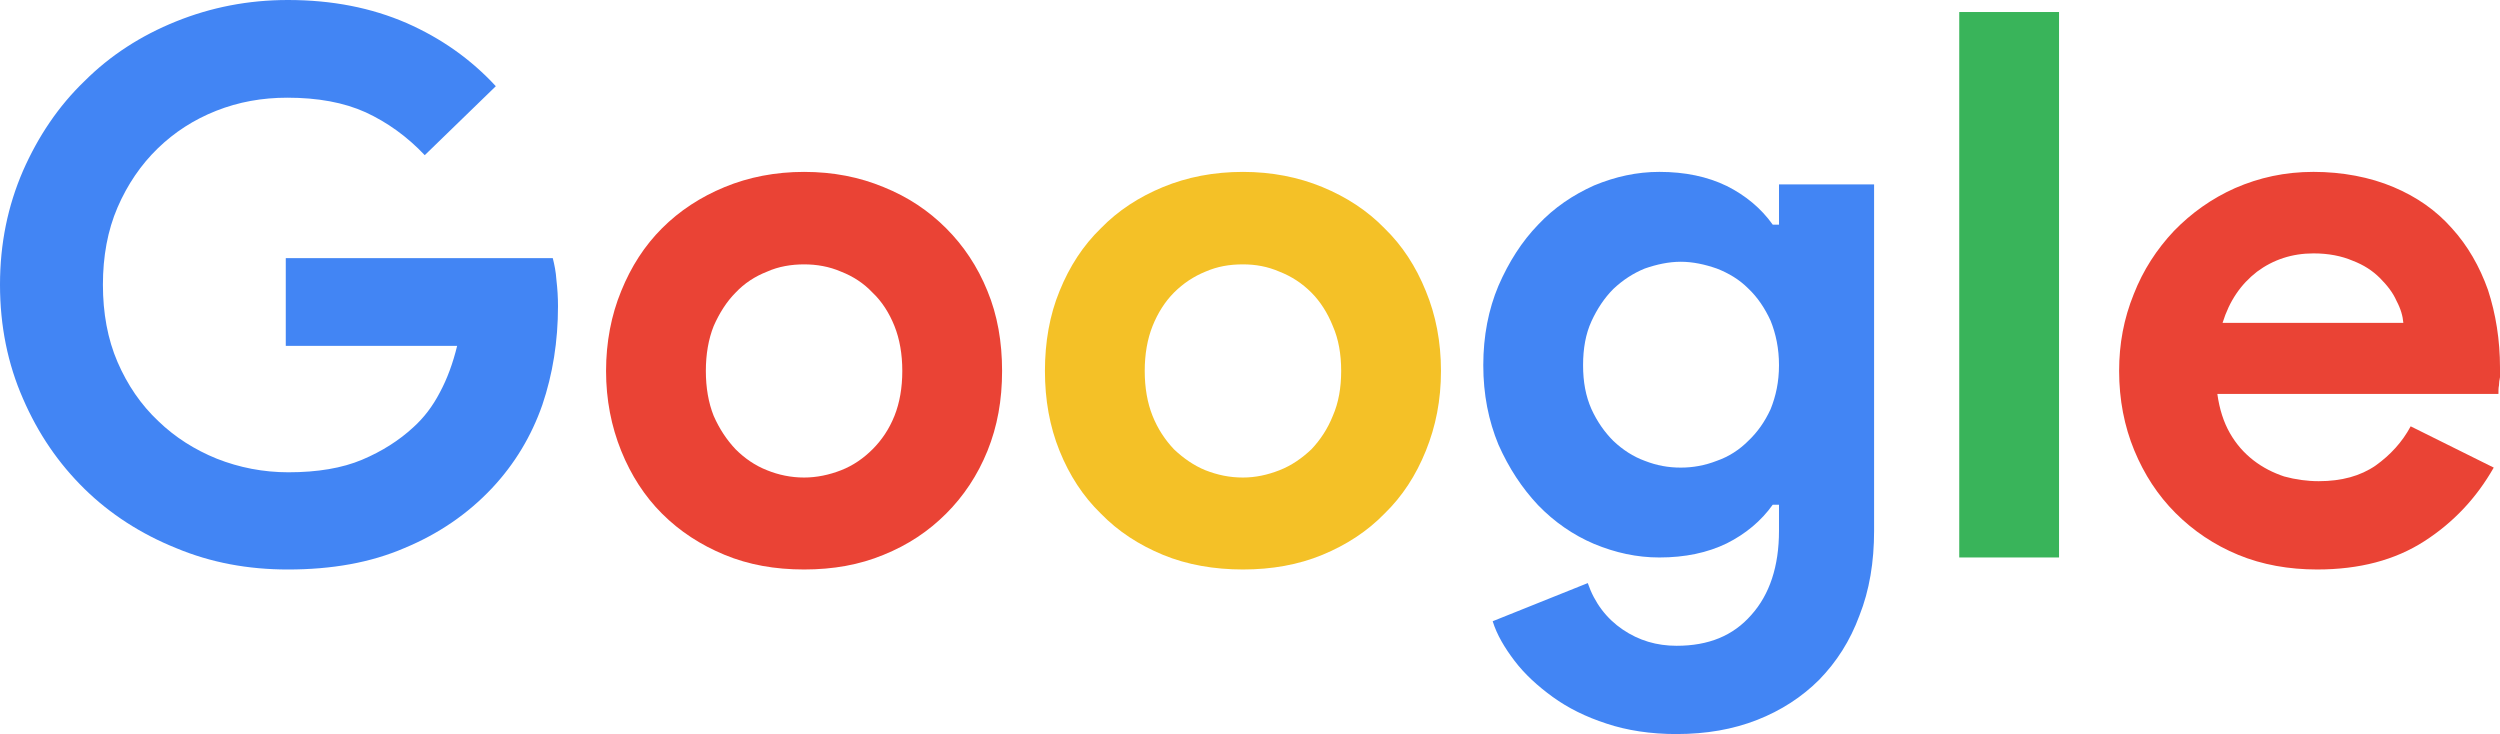
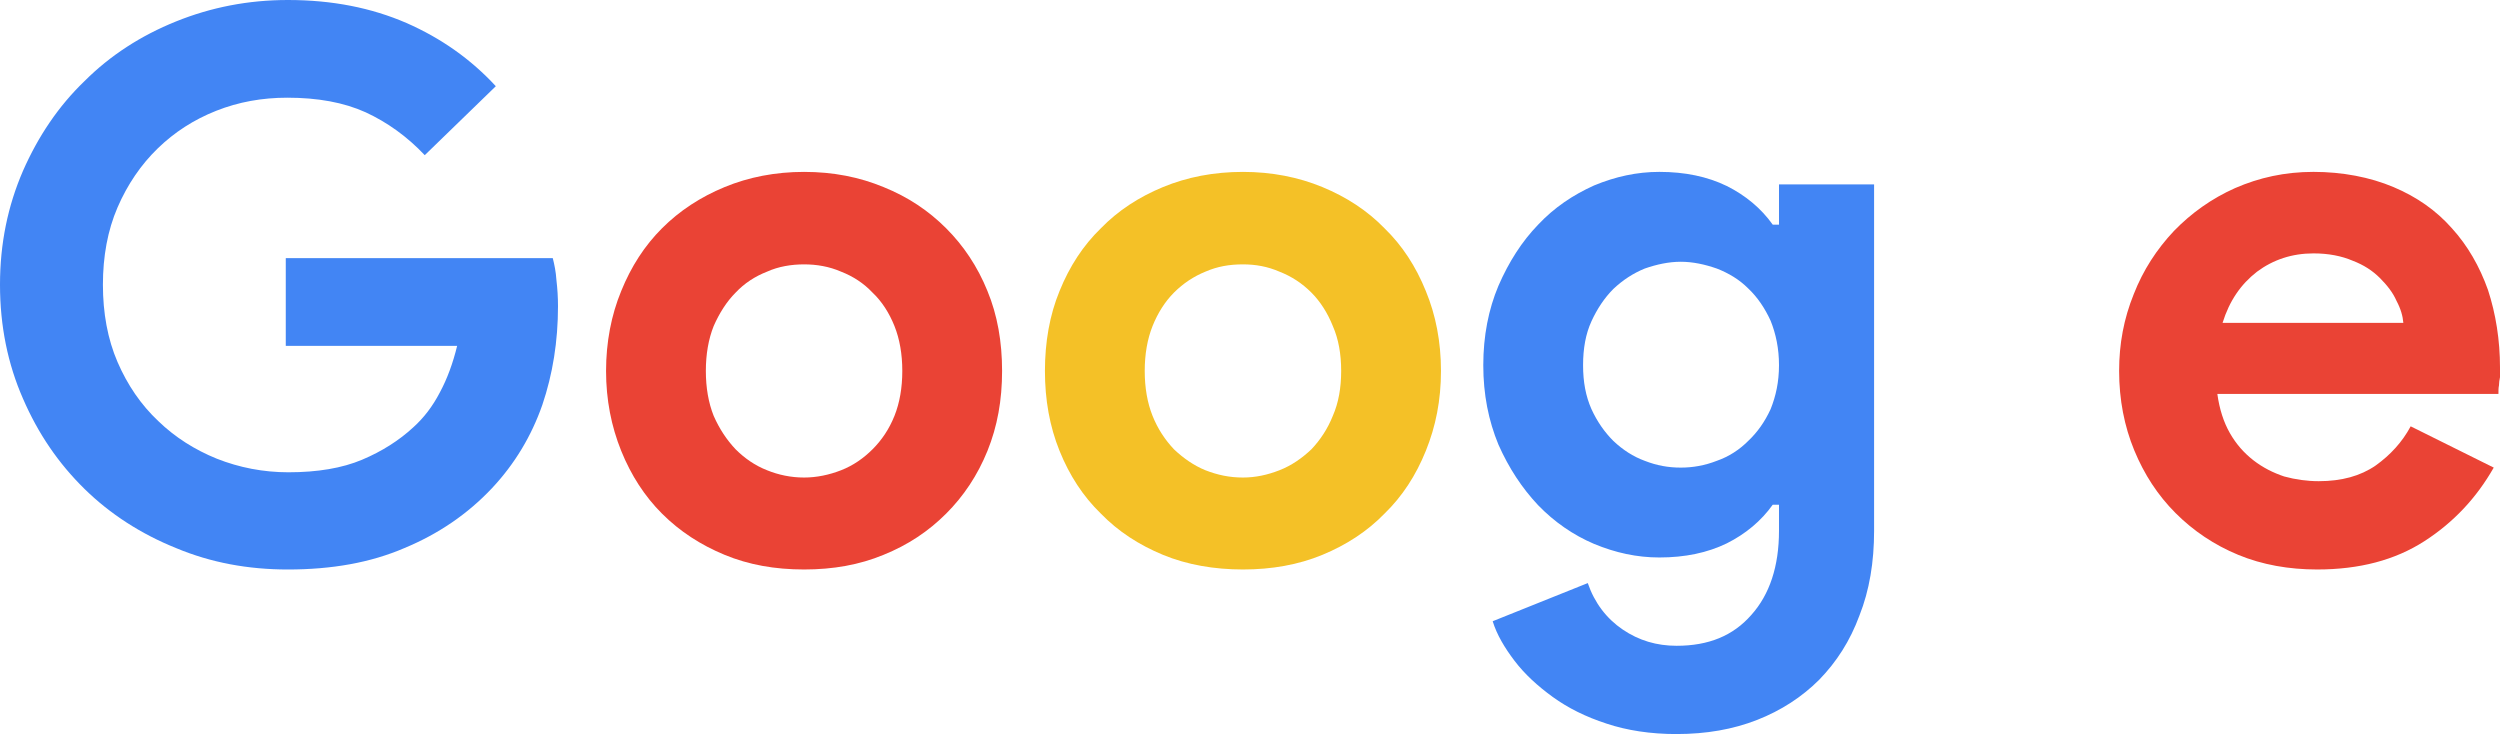
<svg xmlns="http://www.w3.org/2000/svg" id="Layer_1" data-name="Layer 1" viewBox="0 0 2993.97 879.11">
  <defs>
    <style>.cls-1{fill:#39b45a}.cls-1,.cls-2,.cls-3,.cls-4{stroke-width:0}.cls-2{fill:#4285f4}.cls-3{fill:#ea4335}.cls-4{fill:#f4c127}</style>
  </defs>
  <path d="M342.26 309.1h319.73c1.88 7.51 3.75 16.27 4.38 26.28 1.25 10.64 1.88 20.65 1.88 31.28 0 41.92-6.26 81.34-18.77 118.26-13.14 37.54-33.16 70.7-60.07 99.49-29.41 31.29-64.45 55.06-105.12 71.96-40.67 17.52-86.97 25.65-139.53 25.65-47.55 0-91.98-8.13-133.9-25.65-41.92-16.89-78.84-40.67-109.5-70.7-31.28-30.66-55.69-66.32-73.83-108.25C9.39 436.11 0 390.44 0 341.01s9.39-94.48 27.53-136.4c18.15-41.3 42.55-77.59 73.83-107.62 30.66-30.66 67.58-54.44 109.5-71.33C252.78 8.76 297.21 0 344.76 0c53.18 0 100.11 9.39 142.03 27.53 41.3 18.15 76.96 43.17 106.99 75.71l-85.1 82.59c-21.27-22.53-45.05-39.42-70.7-51.31C411.7 122.63 380.42 117 344.13 117c-30.03 0-58.19 5.01-85.1 15.64-26.9 10.64-50.06 25.65-70.08 45.05-20.02 19.4-36.29 43.17-48.18 70.7s-17.52 58.82-17.52 92.6 5.63 65.07 17.52 92.6 28.16 51.31 48.8 70.7c20.02 19.4 43.8 34.41 70.08 45.05 26.91 10.64 55.69 16.27 85.72 16.27 35.04 0 64.45-5.01 88.22-15.02 23.78-10.01 44.42-23.15 61.32-38.79 12.51-11.26 23.15-25.03 31.91-41.92 8.76-16.27 15.64-35.04 20.65-55.69H342.24V309.07Z" class="cls-2" />
  <path d="M962.95 205.86c35.04 0 66.32 6.26 95.11 18.15 29.41 11.89 53.81 28.16 75.08 49.43 20.65 20.65 37.54 45.68 49.43 75.08 11.89 28.78 17.52 60.69 17.52 95.73s-5.63 66.32-17.52 95.73c-11.89 29.41-28.78 54.44-49.43 75.08-21.27 21.27-45.68 37.54-75.08 49.43-28.78 11.89-60.07 17.52-95.11 17.52s-66.32-5.63-95.11-17.52c-28.78-11.89-53.81-28.16-75.08-49.43-20.65-20.65-36.92-45.68-48.8-75.08s-18.15-61.32-18.15-95.73 6.26-66.95 18.15-95.73c11.89-29.41 28.16-54.44 48.8-75.08 21.27-21.27 46.3-37.54 75.08-49.43s60.69-18.15 95.11-18.15Zm0 366.03c15.02 0 30.03-3.13 44.42-8.76s26.91-14.39 37.54-25.03c11.26-11.26 20.02-24.4 26.28-40.04 6.26-15.64 9.39-33.79 9.39-53.81s-3.13-38.17-9.39-53.81c-6.26-15.64-15.02-29.41-26.28-40.04-10.64-11.26-23.15-19.4-37.54-25.03-14.39-6.26-29.41-8.76-44.42-8.76s-30.66 2.5-44.42 8.76c-14.39 5.63-26.91 13.77-37.54 25.03-10.64 10.64-19.4 24.4-26.28 40.04-6.26 15.64-9.39 33.79-9.39 53.81s3.13 38.17 9.39 53.81c6.88 15.64 15.64 28.78 26.28 40.04 10.64 10.64 23.15 19.4 37.54 25.03 13.77 5.63 28.78 8.76 44.42 8.76Z" class="cls-3" />
  <path d="M1488.54 205.86c34.41 0 66.32 6.26 95.11 18.15 28.78 11.89 53.81 28.16 74.46 49.43 21.27 20.65 37.54 45.68 49.43 75.08 11.89 28.78 18.15 60.69 18.15 95.73s-6.26 66.32-18.15 95.73c-11.89 29.41-28.16 54.44-49.43 75.08-20.65 21.27-45.68 37.54-74.46 49.43-28.78 11.89-60.69 17.52-95.11 17.52s-66.95-5.63-95.73-17.52-53.81-28.16-74.46-49.43c-21.27-20.65-37.54-45.68-49.43-75.08s-17.52-61.32-17.52-95.73 5.63-66.95 17.52-95.73c11.89-29.41 28.16-54.44 49.43-75.08 20.65-21.27 45.68-37.54 74.46-49.43 28.78-11.89 60.69-18.15 95.73-18.15Zm0 366.03c15.02 0 29.41-3.13 43.8-8.76 14.39-5.63 26.91-14.39 38.17-25.03 10.64-11.26 19.4-24.4 25.65-40.04 6.88-15.64 10.01-33.79 10.01-53.81s-3.13-38.17-10.01-53.81c-6.26-15.64-15.02-29.41-25.65-40.04-11.26-11.26-23.78-19.4-38.17-25.03-14.39-6.26-28.78-8.76-43.8-8.76-16.27 0-30.66 2.5-45.05 8.76-13.77 5.63-26.28 13.77-37.54 25.03-10.64 10.64-19.4 24.4-25.65 40.04s-9.39 33.79-9.39 53.81 3.13 38.17 9.39 53.81c6.26 15.64 15.02 28.78 25.65 40.04 11.26 10.64 23.78 19.4 37.54 25.03 14.39 5.63 28.78 8.76 45.05 8.76Z" class="cls-4" />
  <path d="M2007.87 879.11c-31.28 0-59.44-4.38-83.84-12.51-25.03-8.13-46.3-18.77-64.45-31.91-18.15-13.14-33.79-27.53-45.68-43.17s-21.27-31.28-26.28-47.55l113.88-45.68c8.13 23.78 22.53 42.55 41.92 55.69 19.4 13.14 40.67 19.4 64.45 19.4 38.17 0 67.58-11.89 89.48-36.92 21.9-24.4 33.16-58.19 33.16-100.74v-31.28H2123c-13.77 19.4-32.54 35.04-55.06 46.3-23.15 11.26-50.06 16.89-80.72 16.89-26.91 0-52.56-5.63-78.21-16.27-25.03-10.64-47.55-26.28-66.95-46.3-19.4-20.65-35.04-44.42-47.55-72.58-11.89-28.78-18.15-60.07-18.15-95.11s6.26-66.95 18.15-95.11c12.51-28.78 28.16-53.18 47.55-73.21 19.4-20.65 41.92-35.66 66.95-46.93 25.65-10.64 51.31-16.27 78.21-16.27 30.66 0 57.56 5.63 80.72 16.89 22.53 11.26 41.3 26.91 55.06 46.3h7.51v-48.18h113.88V635.7c0 37.54-5.63 71.33-17.52 101.36-11.26 30.66-27.53 55.69-48.18 76.96-20.65 20.65-45.68 36.92-74.46 48.18-28.78 11.26-60.69 16.89-96.36 16.89Zm5.01-319.11c14.39 0 28.78-2.5 43.17-8.13 14.39-5.01 26.91-13.14 37.54-23.78 11.26-10.64 20.02-23.15 26.91-38.17 6.26-15.64 10.01-32.54 10.01-52.56s-3.75-37.54-10.01-53.18c-6.88-15.02-15.64-28.16-26.91-38.79-10.64-10.64-23.15-18.15-37.54-23.78-14.39-5.01-28.78-8.13-43.17-8.13s-28.78 3.13-43.17 8.13c-13.77 5.63-26.28 13.77-37.54 24.4-10.64 10.64-19.4 23.78-26.28 38.79-6.88 15.02-10.01 32.54-10.01 52.56s3.13 36.92 10.01 52.56c6.88 15.02 15.64 27.53 26.28 38.17 11.26 10.64 23.78 18.77 37.54 23.78 14.39 5.63 28.16 8.13 43.17 8.13Z" class="cls-2" />
-   <path d="M2346.37 14.39h119.51v653.23h-119.51z" class="cls-1" />
-   <path d="M2986.46 560c-20.65 36.29-48.18 65.7-83.22 88.22-35.04 22.53-77.59 33.79-128.27 33.79-33.79 0-65.7-5.63-94.48-17.52s-53.81-28.78-75.08-50.06c-21.27-21.27-37.54-46.3-49.43-75.08s-18.15-60.69-18.15-95.11c0-32.54 5.63-62.57 17.52-91.98 11.26-28.78 27.53-53.81 48.18-75.71 20.65-21.27 45.05-38.79 73.21-51.31 28.78-12.51 59.44-19.4 93.85-19.4s67.58 6.26 95.73 18.15c28.16 11.89 51.31 28.16 70.08 49.43 18.77 20.65 33.16 45.68 43.17 73.83 9.39 28.78 14.39 60.07 14.39 93.23v11.26c-.63 3.13-1.25 6.88-1.25 10.01-.63 2.5-.63 6.26-.63 10.01h-336.63c2.5 18.15 7.51 33.79 15.02 46.93s16.89 23.78 28.16 32.54 23.78 15.02 36.92 19.4c13.77 3.75 27.53 5.63 41.3 5.63 27.53 0 50.06-6.26 68.2-18.77 17.52-12.51 31.91-28.16 41.92-46.93l99.49 49.43Zm-108.25-173.32c-.63-8.13-3.13-16.89-8.13-26.28-4.38-10.01-11.26-18.77-20.02-27.53-8.76-8.76-19.4-15.64-32.54-20.65-13.14-5.63-28.78-8.76-46.93-8.76-25.65 0-48.18 7.51-67.58 21.9-19.4 15.02-33.16 35.04-41.3 61.32h216.49Z" class="cls-3" />
+   <path d="M2986.46 560c-20.65 36.29-48.18 65.7-83.22 88.22-35.04 22.53-77.59 33.79-128.27 33.79-33.79 0-65.7-5.63-94.48-17.52s-53.81-28.78-75.08-50.06c-21.27-21.27-37.54-46.3-49.43-75.08s-18.15-60.69-18.15-95.11c0-32.54 5.63-62.57 17.52-91.98 11.26-28.78 27.53-53.81 48.18-75.71 20.65-21.27 45.05-38.79 73.21-51.31 28.78-12.51 59.44-19.4 93.85-19.4s67.58 6.26 95.73 18.15c28.16 11.89 51.31 28.16 70.08 49.43 18.77 20.65 33.16 45.68 43.17 73.83 9.39 28.78 14.39 60.07 14.39 93.23v11.26c-.63 3.13-1.25 6.88-1.25 10.01-.63 2.5-.63 6.26-.63 10.01h-336.63c2.5 18.15 7.51 33.79 15.02 46.93s16.89 23.78 28.16 32.54 23.78 15.02 36.92 19.4c13.77 3.75 27.53 5.63 41.3 5.63 27.53 0 50.06-6.26 68.2-18.77 17.52-12.51 31.91-28.16 41.92-46.93l99.49 49.43Zm-108.25-173.32c-.63-8.13-3.13-16.89-8.13-26.28-4.38-10.01-11.26-18.77-20.02-27.53-8.76-8.76-19.4-15.64-32.54-20.65-13.14-5.63-28.78-8.76-46.93-8.76-25.65 0-48.18 7.51-67.58 21.9-19.4 15.02-33.16 35.04-41.3 61.32h216.49" class="cls-3" />
</svg>